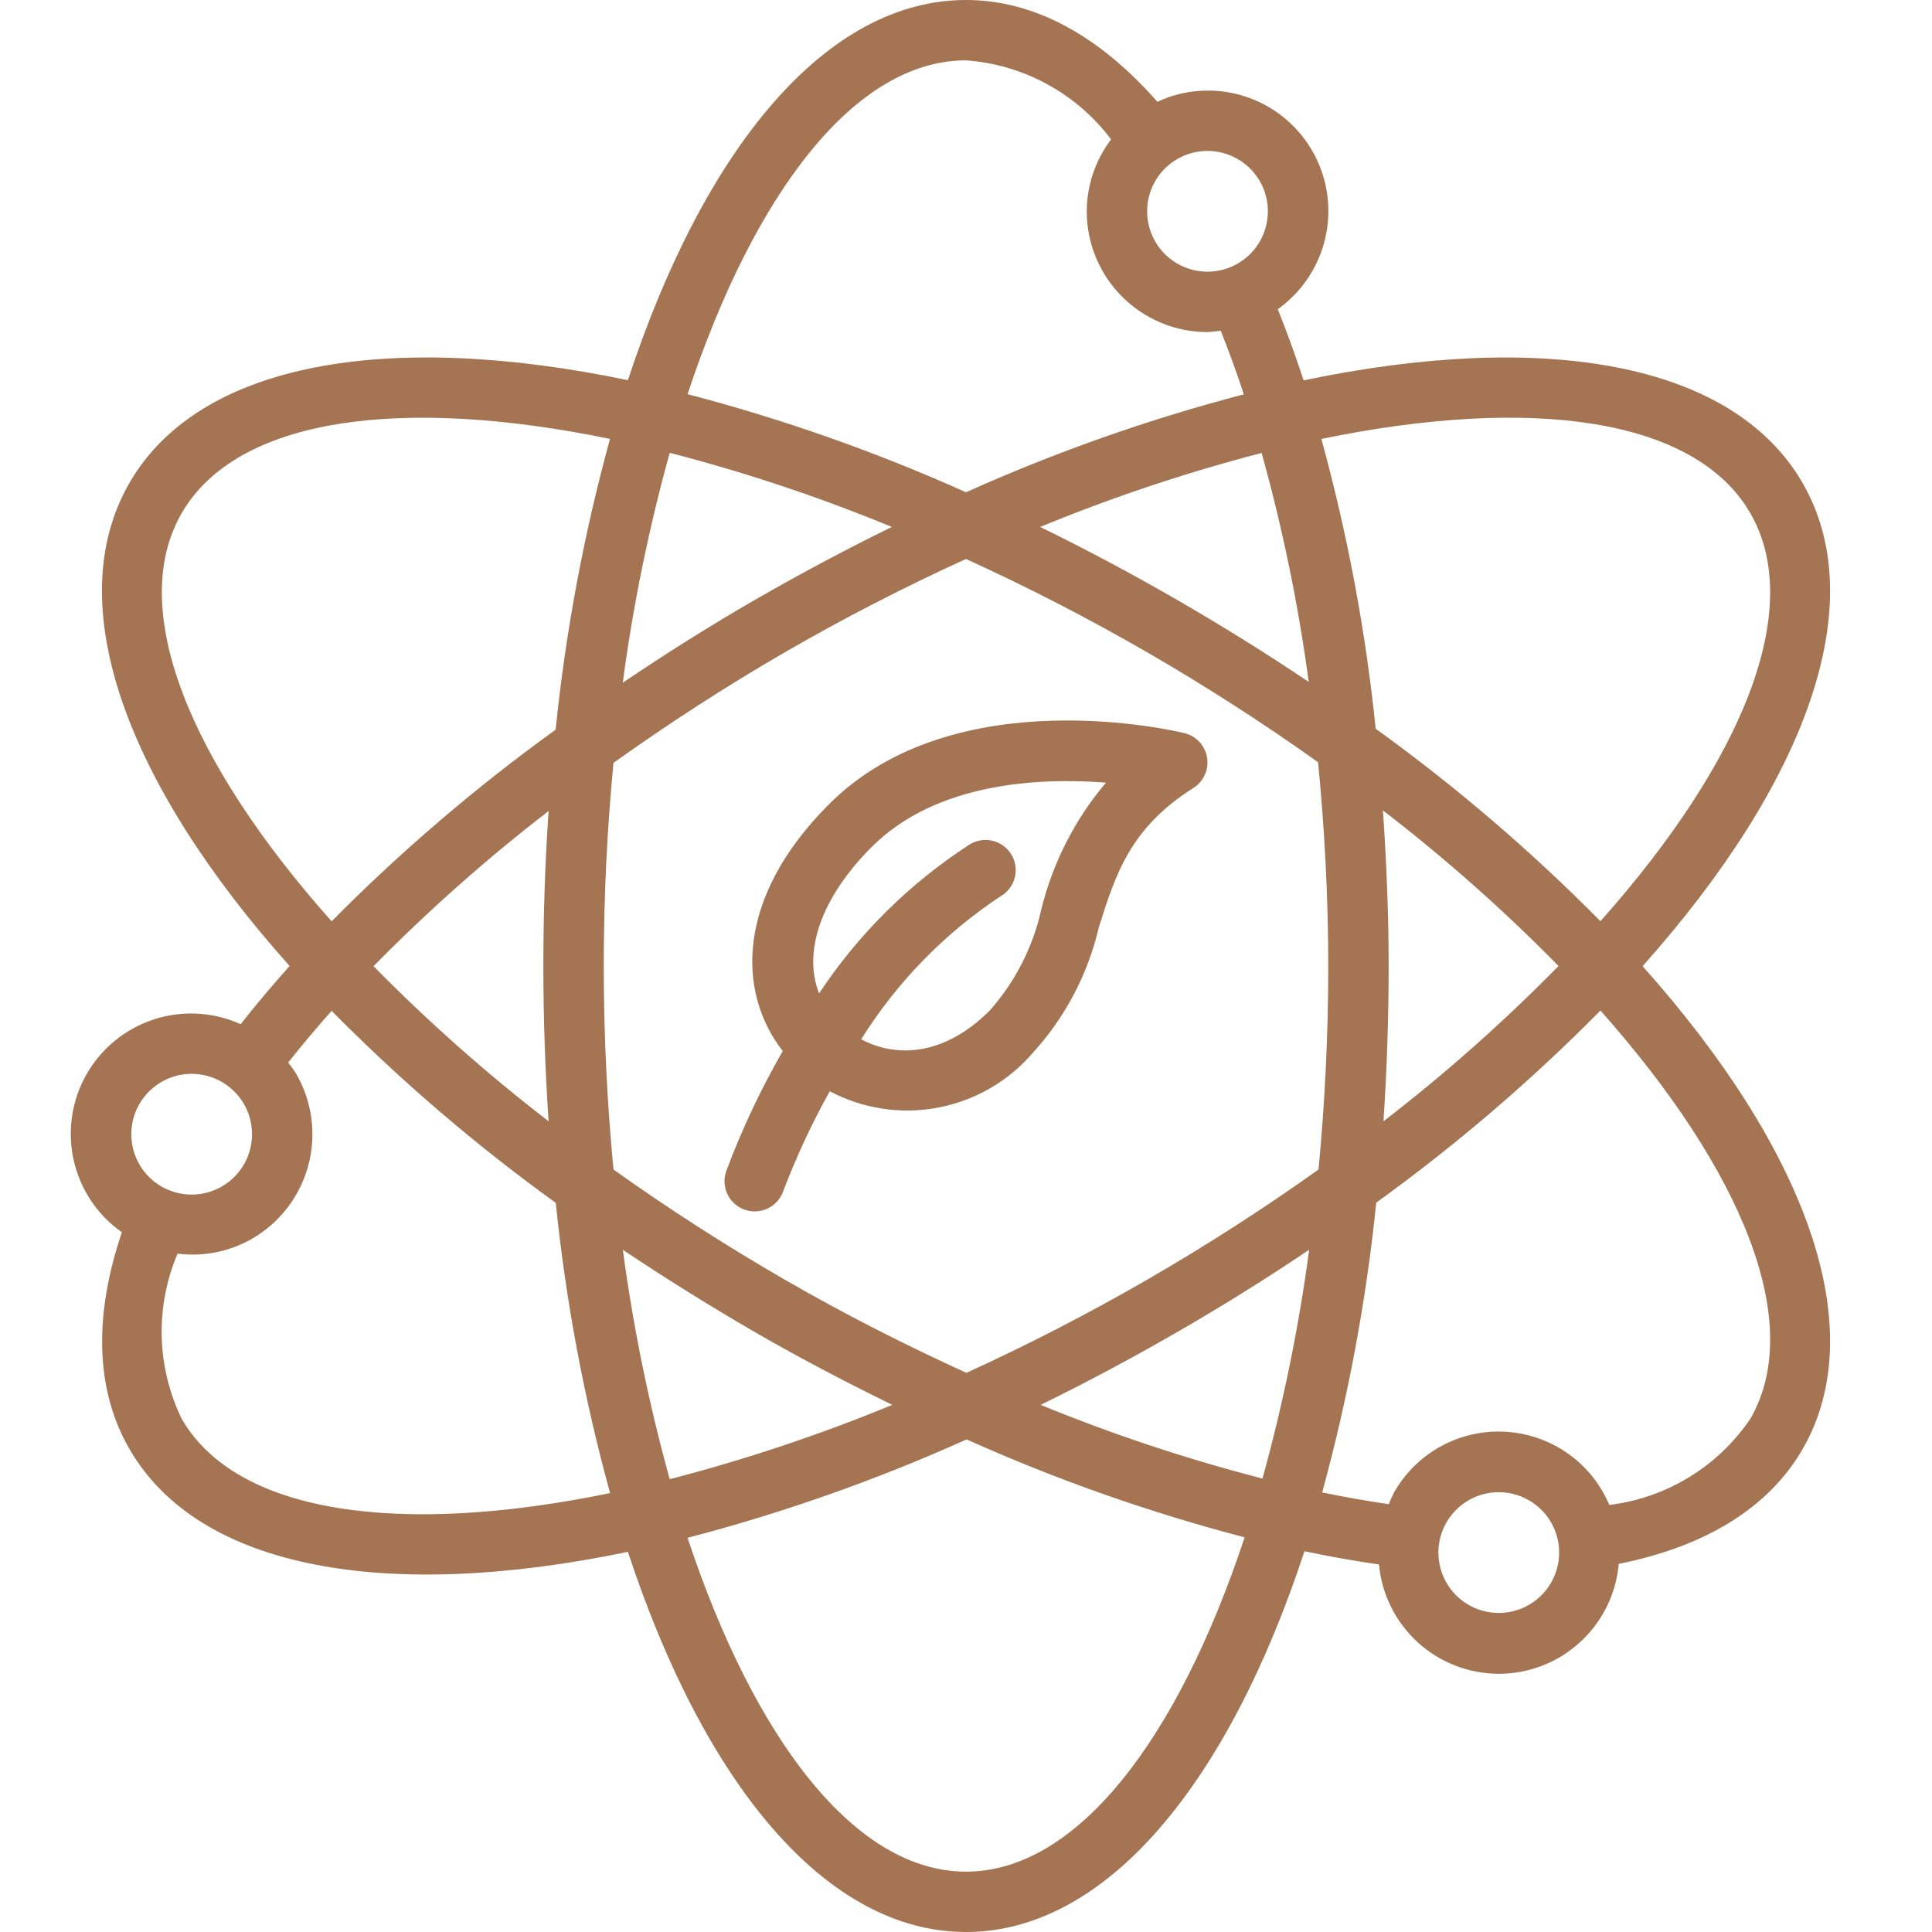
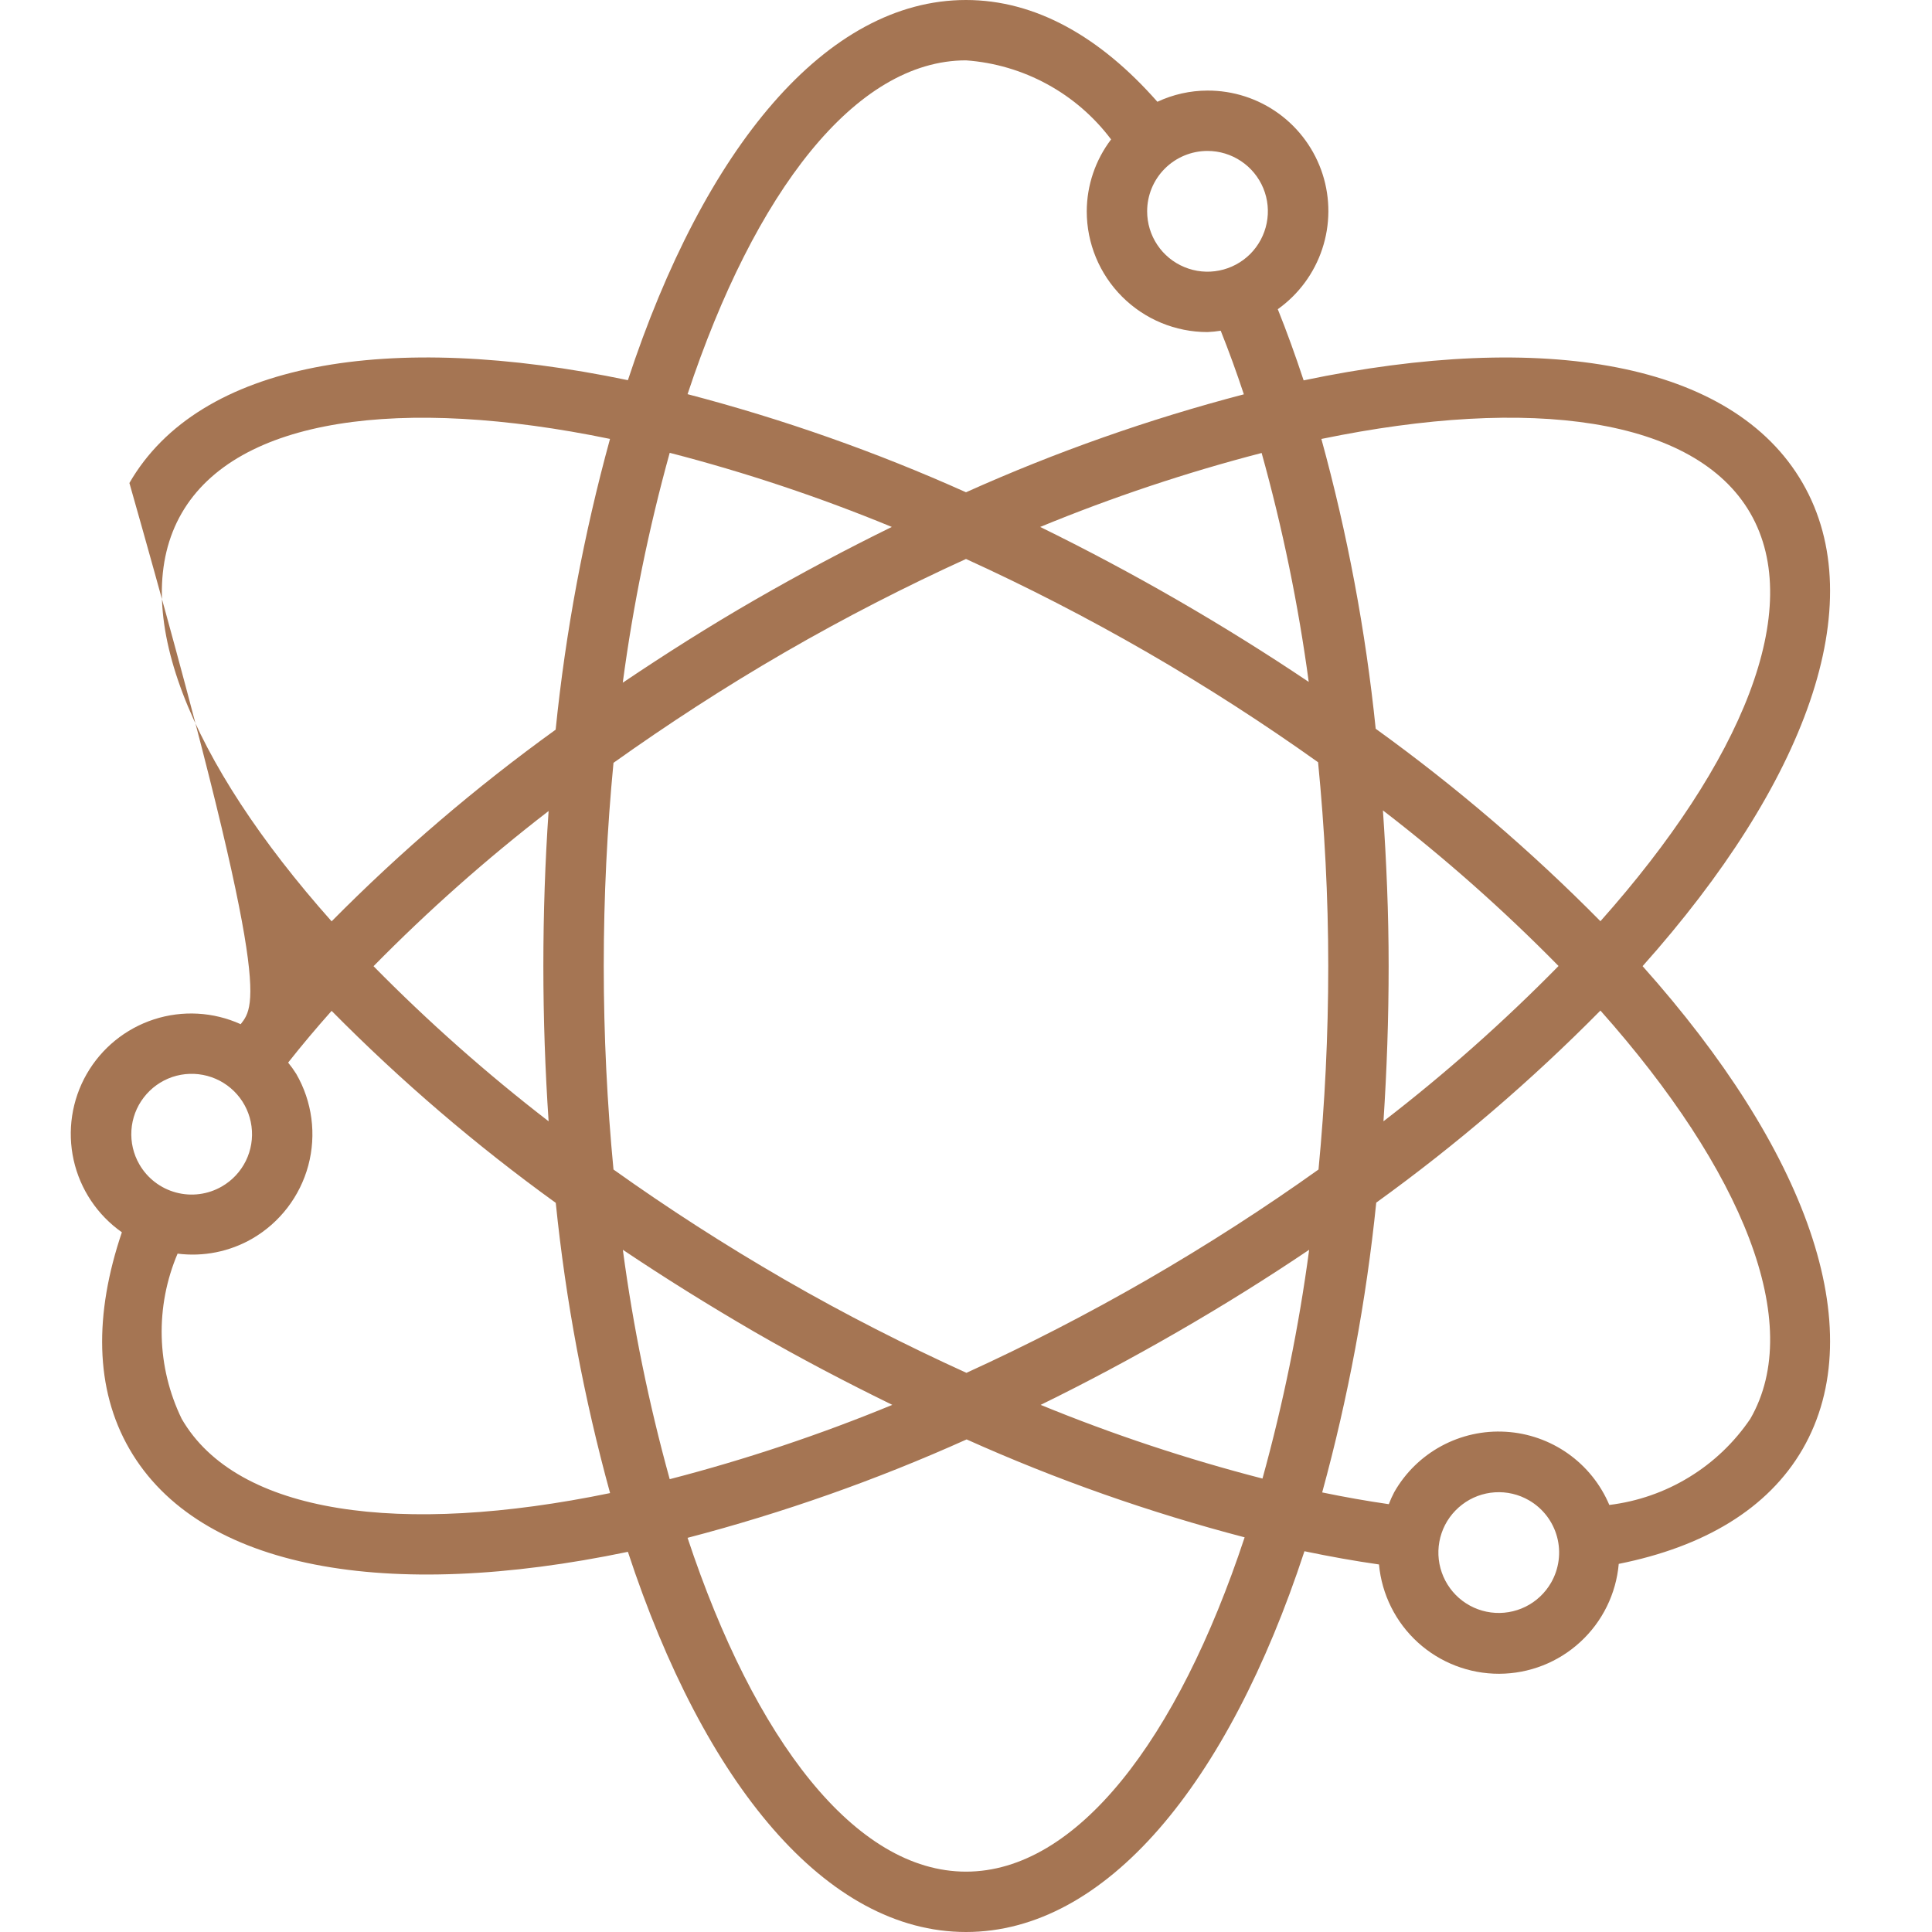
<svg xmlns="http://www.w3.org/2000/svg" width="50" height="50" viewBox="0 0 50 50" fill="none">
-   <path d="M46.651 12.5C44.84 9.363 39.944 8.545 33.738 9.844C33.527 9.206 33.305 8.589 33.069 8.002C33.608 7.618 34.011 7.072 34.219 6.444C34.428 5.816 34.431 5.138 34.229 4.508C34.026 3.877 33.628 3.328 33.093 2.939C32.557 2.55 31.912 2.342 31.25 2.344C30.802 2.345 30.359 2.444 29.953 2.634C28.473 0.951 26.797 0 25 0C21.381 0 18.227 3.828 16.25 9.839C10.048 8.546 5.156 9.366 3.349 12.5C1.542 15.634 3.276 20.28 7.495 25C7.046 25.503 6.62 26.006 6.229 26.506C5.522 26.186 4.722 26.142 3.985 26.381C3.247 26.621 2.626 27.126 2.241 27.8C1.857 28.473 1.738 29.265 1.906 30.022C2.075 30.779 2.52 31.445 3.154 31.891C2.436 34.014 2.451 35.943 3.349 37.498C5.156 40.634 10.048 41.454 16.25 40.161C18.227 46.172 21.381 50 25 50C28.619 50 31.779 46.172 33.759 40.146C34.416 40.283 35.062 40.399 35.688 40.488C35.76 41.263 36.119 41.983 36.694 42.506C37.269 43.029 38.02 43.319 38.798 43.317C39.576 43.315 40.325 43.022 40.897 42.495C41.47 41.969 41.825 41.248 41.893 40.473C44.091 40.033 45.753 39.055 46.651 37.504C48.46 34.37 46.725 29.725 42.51 25.004C46.725 20.279 48.46 15.634 46.651 12.5ZM45.298 13.281C46.727 15.759 45.088 19.719 41.419 23.841C39.623 22.022 37.677 20.356 35.603 18.86C35.343 16.326 34.872 13.817 34.197 11.36C39.609 10.243 43.866 10.802 45.298 13.281ZM35.79 20.973C37.396 22.209 38.915 23.555 40.335 25C38.919 26.442 37.405 27.785 35.804 29.019C35.89 27.712 35.938 26.372 35.938 25C35.938 23.628 35.88 22.283 35.79 20.973ZM33.87 17.648C32.786 16.919 31.653 16.212 30.469 15.528C29.281 14.842 28.095 14.213 26.92 13.637C28.785 12.869 30.7 12.229 32.651 11.723C33.193 13.668 33.6 15.647 33.87 17.648ZM31.25 3.906C31.559 3.906 31.861 3.998 32.118 4.17C32.375 4.341 32.575 4.585 32.694 4.871C32.812 5.156 32.843 5.47 32.782 5.774C32.722 6.077 32.573 6.355 32.355 6.574C32.136 6.792 31.858 6.941 31.555 7.001C31.252 7.062 30.938 7.031 30.652 6.912C30.366 6.794 30.122 6.594 29.951 6.337C29.779 6.08 29.688 5.778 29.688 5.469C29.688 5.054 29.852 4.657 30.145 4.364C30.438 4.071 30.836 3.906 31.25 3.906ZM25 1.562C25.736 1.615 26.452 1.825 27.099 2.178C27.747 2.53 28.311 3.018 28.755 3.608C28.348 4.143 28.127 4.797 28.125 5.469C28.125 6.298 28.454 7.092 29.04 7.678C29.626 8.265 30.421 8.594 31.25 8.594C31.365 8.589 31.479 8.577 31.592 8.559C31.802 9.084 32.002 9.634 32.191 10.205C29.728 10.849 27.323 11.697 25 12.74C22.672 11.695 20.262 10.846 17.794 10.201C19.531 4.963 22.14 1.562 25 1.562ZM17.332 11.719C19.29 12.225 21.21 12.866 23.08 13.637C21.905 14.213 20.719 14.844 19.531 15.528C18.344 16.212 17.208 16.934 16.117 17.668C16.385 15.659 16.791 13.672 17.332 11.719ZM4.702 13.281C6.133 10.804 10.383 10.244 15.787 11.359C15.11 13.824 14.639 16.341 14.38 18.884C12.314 20.374 10.374 22.033 8.582 23.844C4.912 19.72 3.272 15.759 4.702 13.281ZM14.198 29.019C12.598 27.786 11.084 26.445 9.667 25.005C11.084 23.564 12.598 22.222 14.198 20.989C14.108 22.293 14.062 23.63 14.062 25C14.062 26.372 14.11 27.712 14.198 29.019ZM3.607 30.134C3.452 29.867 3.381 29.559 3.401 29.251C3.421 28.943 3.532 28.647 3.721 28.402C3.909 28.157 4.165 27.973 4.458 27.873C4.751 27.774 5.066 27.764 5.365 27.844C5.663 27.924 5.931 28.09 6.135 28.323C6.339 28.555 6.469 28.843 6.509 29.149C6.55 29.456 6.498 29.767 6.362 30.044C6.225 30.321 6.009 30.552 5.741 30.706C5.383 30.913 4.956 30.97 4.556 30.862C4.155 30.755 3.814 30.493 3.607 30.134ZM4.702 36.719C4.38 36.055 4.204 35.331 4.185 34.593C4.167 33.856 4.307 33.123 4.596 32.444C5.263 32.529 5.939 32.394 6.523 32.059C7.24 31.645 7.764 30.962 7.979 30.162C8.193 29.361 8.081 28.508 7.666 27.791C7.603 27.69 7.533 27.593 7.457 27.5C7.807 27.056 8.182 26.61 8.582 26.161C10.375 27.975 12.315 29.637 14.383 31.13C14.642 33.668 15.113 36.18 15.789 38.641C10.383 39.756 6.133 39.196 4.702 36.719ZM16.119 32.344C17.206 33.073 18.343 33.782 19.531 34.472C20.725 35.161 21.913 35.781 23.093 36.358C21.219 37.13 19.294 37.773 17.332 38.281C16.793 36.332 16.387 34.348 16.119 32.344ZM25 48.438C22.14 48.438 19.531 45.038 17.794 39.799C20.268 39.153 22.683 38.301 25.016 37.252C27.34 38.295 29.746 39.142 32.211 39.786C30.475 45.031 27.863 48.438 25 48.438ZM32.673 38.265C30.718 37.761 28.8 37.124 26.932 36.358C28.104 35.785 29.283 35.156 30.469 34.472C31.655 33.788 32.792 33.078 33.881 32.344C33.614 34.343 33.21 36.321 32.673 38.265ZM29.688 33.119C28.125 34.02 26.562 34.821 25.011 35.529C23.454 34.82 21.881 34.024 20.312 33.119C18.744 32.213 17.266 31.258 15.877 30.267C15.714 28.567 15.625 26.805 15.625 25C15.625 23.195 15.714 21.439 15.877 19.742C17.27 18.75 18.75 17.785 20.312 16.881C21.875 15.977 23.446 15.175 25 14.466C26.554 15.175 28.125 15.979 29.688 16.881C31.25 17.784 32.725 18.738 34.112 19.727C34.278 21.429 34.375 23.19 34.375 25C34.375 26.81 34.286 28.567 34.123 30.267C32.734 31.258 31.25 32.216 29.688 33.119ZM40.142 40.959C39.988 41.227 39.758 41.444 39.481 41.581C39.203 41.718 38.892 41.77 38.585 41.73C38.279 41.69 37.991 41.56 37.758 41.356C37.526 41.152 37.359 40.884 37.279 40.585C37.198 40.287 37.209 39.971 37.308 39.678C37.407 39.385 37.592 39.129 37.837 38.941C38.082 38.752 38.378 38.641 38.687 38.621C38.995 38.601 39.303 38.673 39.57 38.828C39.928 39.035 40.19 39.376 40.297 39.776C40.404 40.175 40.348 40.601 40.142 40.959ZM45.298 36.719C44.884 37.33 44.345 37.845 43.715 38.229C43.086 38.614 42.381 38.859 41.649 38.948C41.423 38.413 41.053 37.953 40.579 37.618C40.106 37.284 39.548 37.088 38.969 37.054C38.39 37.019 37.813 37.147 37.303 37.423C36.793 37.699 36.37 38.112 36.083 38.616C36.03 38.717 35.983 38.821 35.942 38.928C35.382 38.847 34.807 38.746 34.218 38.624C34.891 36.167 35.359 33.659 35.617 31.124C37.686 29.631 39.627 27.968 41.419 26.153C45.088 30.281 46.727 34.241 45.298 36.719Z" fill="#A57553" />
-   <path d="M30.652 18.973C30.411 18.914 24.698 17.566 21.456 20.812C19.019 23.249 19.084 25.695 20.257 27.202C19.684 28.197 19.195 29.237 18.794 30.312C18.725 30.508 18.738 30.723 18.827 30.91C18.917 31.096 19.078 31.239 19.273 31.308C19.469 31.376 19.684 31.364 19.87 31.274C20.057 31.184 20.2 31.024 20.269 30.828C20.608 29.938 21.01 29.074 21.474 28.242C22.33 28.695 23.314 28.845 24.266 28.667C25.218 28.489 26.082 27.994 26.716 27.262C27.559 26.344 28.151 25.223 28.435 24.009C28.87 22.628 29.244 21.431 30.884 20.393C31.014 20.311 31.117 20.193 31.18 20.053C31.243 19.913 31.264 19.757 31.239 19.606C31.214 19.454 31.145 19.314 31.041 19.201C30.937 19.088 30.802 19.009 30.652 18.973ZM26.948 23.538C26.733 24.509 26.273 25.41 25.612 26.155C24.44 27.326 23.201 27.384 22.288 26.897C23.21 25.42 24.44 24.158 25.892 23.198C25.983 23.146 26.063 23.076 26.126 22.993C26.19 22.91 26.236 22.815 26.262 22.714C26.288 22.613 26.294 22.507 26.278 22.404C26.263 22.3 26.227 22.201 26.172 22.111C26.118 22.022 26.046 21.945 25.961 21.884C25.876 21.823 25.779 21.779 25.677 21.756C25.575 21.733 25.47 21.731 25.367 21.75C25.264 21.768 25.166 21.808 25.078 21.865C23.535 22.866 22.214 24.175 21.198 25.709C20.773 24.633 21.244 23.235 22.562 21.917C24.234 20.245 26.901 20.12 28.623 20.255C27.818 21.205 27.245 22.329 26.948 23.538Z" fill="#A57553" />
+   <path d="M46.651 12.5C44.84 9.363 39.944 8.545 33.738 9.844C33.527 9.206 33.305 8.589 33.069 8.002C33.608 7.618 34.011 7.072 34.219 6.444C34.428 5.816 34.431 5.138 34.229 4.508C34.026 3.877 33.628 3.328 33.093 2.939C32.557 2.55 31.912 2.342 31.25 2.344C30.802 2.345 30.359 2.444 29.953 2.634C28.473 0.951 26.797 0 25 0C21.381 0 18.227 3.828 16.25 9.839C10.048 8.546 5.156 9.366 3.349 12.5C7.046 25.503 6.62 26.006 6.229 26.506C5.522 26.186 4.722 26.142 3.985 26.381C3.247 26.621 2.626 27.126 2.241 27.8C1.857 28.473 1.738 29.265 1.906 30.022C2.075 30.779 2.52 31.445 3.154 31.891C2.436 34.014 2.451 35.943 3.349 37.498C5.156 40.634 10.048 41.454 16.25 40.161C18.227 46.172 21.381 50 25 50C28.619 50 31.779 46.172 33.759 40.146C34.416 40.283 35.062 40.399 35.688 40.488C35.76 41.263 36.119 41.983 36.694 42.506C37.269 43.029 38.02 43.319 38.798 43.317C39.576 43.315 40.325 43.022 40.897 42.495C41.47 41.969 41.825 41.248 41.893 40.473C44.091 40.033 45.753 39.055 46.651 37.504C48.46 34.37 46.725 29.725 42.51 25.004C46.725 20.279 48.46 15.634 46.651 12.5ZM45.298 13.281C46.727 15.759 45.088 19.719 41.419 23.841C39.623 22.022 37.677 20.356 35.603 18.86C35.343 16.326 34.872 13.817 34.197 11.36C39.609 10.243 43.866 10.802 45.298 13.281ZM35.79 20.973C37.396 22.209 38.915 23.555 40.335 25C38.919 26.442 37.405 27.785 35.804 29.019C35.89 27.712 35.938 26.372 35.938 25C35.938 23.628 35.88 22.283 35.79 20.973ZM33.87 17.648C32.786 16.919 31.653 16.212 30.469 15.528C29.281 14.842 28.095 14.213 26.92 13.637C28.785 12.869 30.7 12.229 32.651 11.723C33.193 13.668 33.6 15.647 33.87 17.648ZM31.25 3.906C31.559 3.906 31.861 3.998 32.118 4.17C32.375 4.341 32.575 4.585 32.694 4.871C32.812 5.156 32.843 5.47 32.782 5.774C32.722 6.077 32.573 6.355 32.355 6.574C32.136 6.792 31.858 6.941 31.555 7.001C31.252 7.062 30.938 7.031 30.652 6.912C30.366 6.794 30.122 6.594 29.951 6.337C29.779 6.08 29.688 5.778 29.688 5.469C29.688 5.054 29.852 4.657 30.145 4.364C30.438 4.071 30.836 3.906 31.25 3.906ZM25 1.562C25.736 1.615 26.452 1.825 27.099 2.178C27.747 2.53 28.311 3.018 28.755 3.608C28.348 4.143 28.127 4.797 28.125 5.469C28.125 6.298 28.454 7.092 29.04 7.678C29.626 8.265 30.421 8.594 31.25 8.594C31.365 8.589 31.479 8.577 31.592 8.559C31.802 9.084 32.002 9.634 32.191 10.205C29.728 10.849 27.323 11.697 25 12.74C22.672 11.695 20.262 10.846 17.794 10.201C19.531 4.963 22.14 1.562 25 1.562ZM17.332 11.719C19.29 12.225 21.21 12.866 23.08 13.637C21.905 14.213 20.719 14.844 19.531 15.528C18.344 16.212 17.208 16.934 16.117 17.668C16.385 15.659 16.791 13.672 17.332 11.719ZM4.702 13.281C6.133 10.804 10.383 10.244 15.787 11.359C15.11 13.824 14.639 16.341 14.38 18.884C12.314 20.374 10.374 22.033 8.582 23.844C4.912 19.72 3.272 15.759 4.702 13.281ZM14.198 29.019C12.598 27.786 11.084 26.445 9.667 25.005C11.084 23.564 12.598 22.222 14.198 20.989C14.108 22.293 14.062 23.63 14.062 25C14.062 26.372 14.11 27.712 14.198 29.019ZM3.607 30.134C3.452 29.867 3.381 29.559 3.401 29.251C3.421 28.943 3.532 28.647 3.721 28.402C3.909 28.157 4.165 27.973 4.458 27.873C4.751 27.774 5.066 27.764 5.365 27.844C5.663 27.924 5.931 28.09 6.135 28.323C6.339 28.555 6.469 28.843 6.509 29.149C6.55 29.456 6.498 29.767 6.362 30.044C6.225 30.321 6.009 30.552 5.741 30.706C5.383 30.913 4.956 30.97 4.556 30.862C4.155 30.755 3.814 30.493 3.607 30.134ZM4.702 36.719C4.38 36.055 4.204 35.331 4.185 34.593C4.167 33.856 4.307 33.123 4.596 32.444C5.263 32.529 5.939 32.394 6.523 32.059C7.24 31.645 7.764 30.962 7.979 30.162C8.193 29.361 8.081 28.508 7.666 27.791C7.603 27.69 7.533 27.593 7.457 27.5C7.807 27.056 8.182 26.61 8.582 26.161C10.375 27.975 12.315 29.637 14.383 31.13C14.642 33.668 15.113 36.18 15.789 38.641C10.383 39.756 6.133 39.196 4.702 36.719ZM16.119 32.344C17.206 33.073 18.343 33.782 19.531 34.472C20.725 35.161 21.913 35.781 23.093 36.358C21.219 37.13 19.294 37.773 17.332 38.281C16.793 36.332 16.387 34.348 16.119 32.344ZM25 48.438C22.14 48.438 19.531 45.038 17.794 39.799C20.268 39.153 22.683 38.301 25.016 37.252C27.34 38.295 29.746 39.142 32.211 39.786C30.475 45.031 27.863 48.438 25 48.438ZM32.673 38.265C30.718 37.761 28.8 37.124 26.932 36.358C28.104 35.785 29.283 35.156 30.469 34.472C31.655 33.788 32.792 33.078 33.881 32.344C33.614 34.343 33.21 36.321 32.673 38.265ZM29.688 33.119C28.125 34.02 26.562 34.821 25.011 35.529C23.454 34.82 21.881 34.024 20.312 33.119C18.744 32.213 17.266 31.258 15.877 30.267C15.714 28.567 15.625 26.805 15.625 25C15.625 23.195 15.714 21.439 15.877 19.742C17.27 18.75 18.75 17.785 20.312 16.881C21.875 15.977 23.446 15.175 25 14.466C26.554 15.175 28.125 15.979 29.688 16.881C31.25 17.784 32.725 18.738 34.112 19.727C34.278 21.429 34.375 23.19 34.375 25C34.375 26.81 34.286 28.567 34.123 30.267C32.734 31.258 31.25 32.216 29.688 33.119ZM40.142 40.959C39.988 41.227 39.758 41.444 39.481 41.581C39.203 41.718 38.892 41.77 38.585 41.73C38.279 41.69 37.991 41.56 37.758 41.356C37.526 41.152 37.359 40.884 37.279 40.585C37.198 40.287 37.209 39.971 37.308 39.678C37.407 39.385 37.592 39.129 37.837 38.941C38.082 38.752 38.378 38.641 38.687 38.621C38.995 38.601 39.303 38.673 39.57 38.828C39.928 39.035 40.19 39.376 40.297 39.776C40.404 40.175 40.348 40.601 40.142 40.959ZM45.298 36.719C44.884 37.33 44.345 37.845 43.715 38.229C43.086 38.614 42.381 38.859 41.649 38.948C41.423 38.413 41.053 37.953 40.579 37.618C40.106 37.284 39.548 37.088 38.969 37.054C38.39 37.019 37.813 37.147 37.303 37.423C36.793 37.699 36.37 38.112 36.083 38.616C36.03 38.717 35.983 38.821 35.942 38.928C35.382 38.847 34.807 38.746 34.218 38.624C34.891 36.167 35.359 33.659 35.617 31.124C37.686 29.631 39.627 27.968 41.419 26.153C45.088 30.281 46.727 34.241 45.298 36.719Z" fill="#A57553" />
</svg>